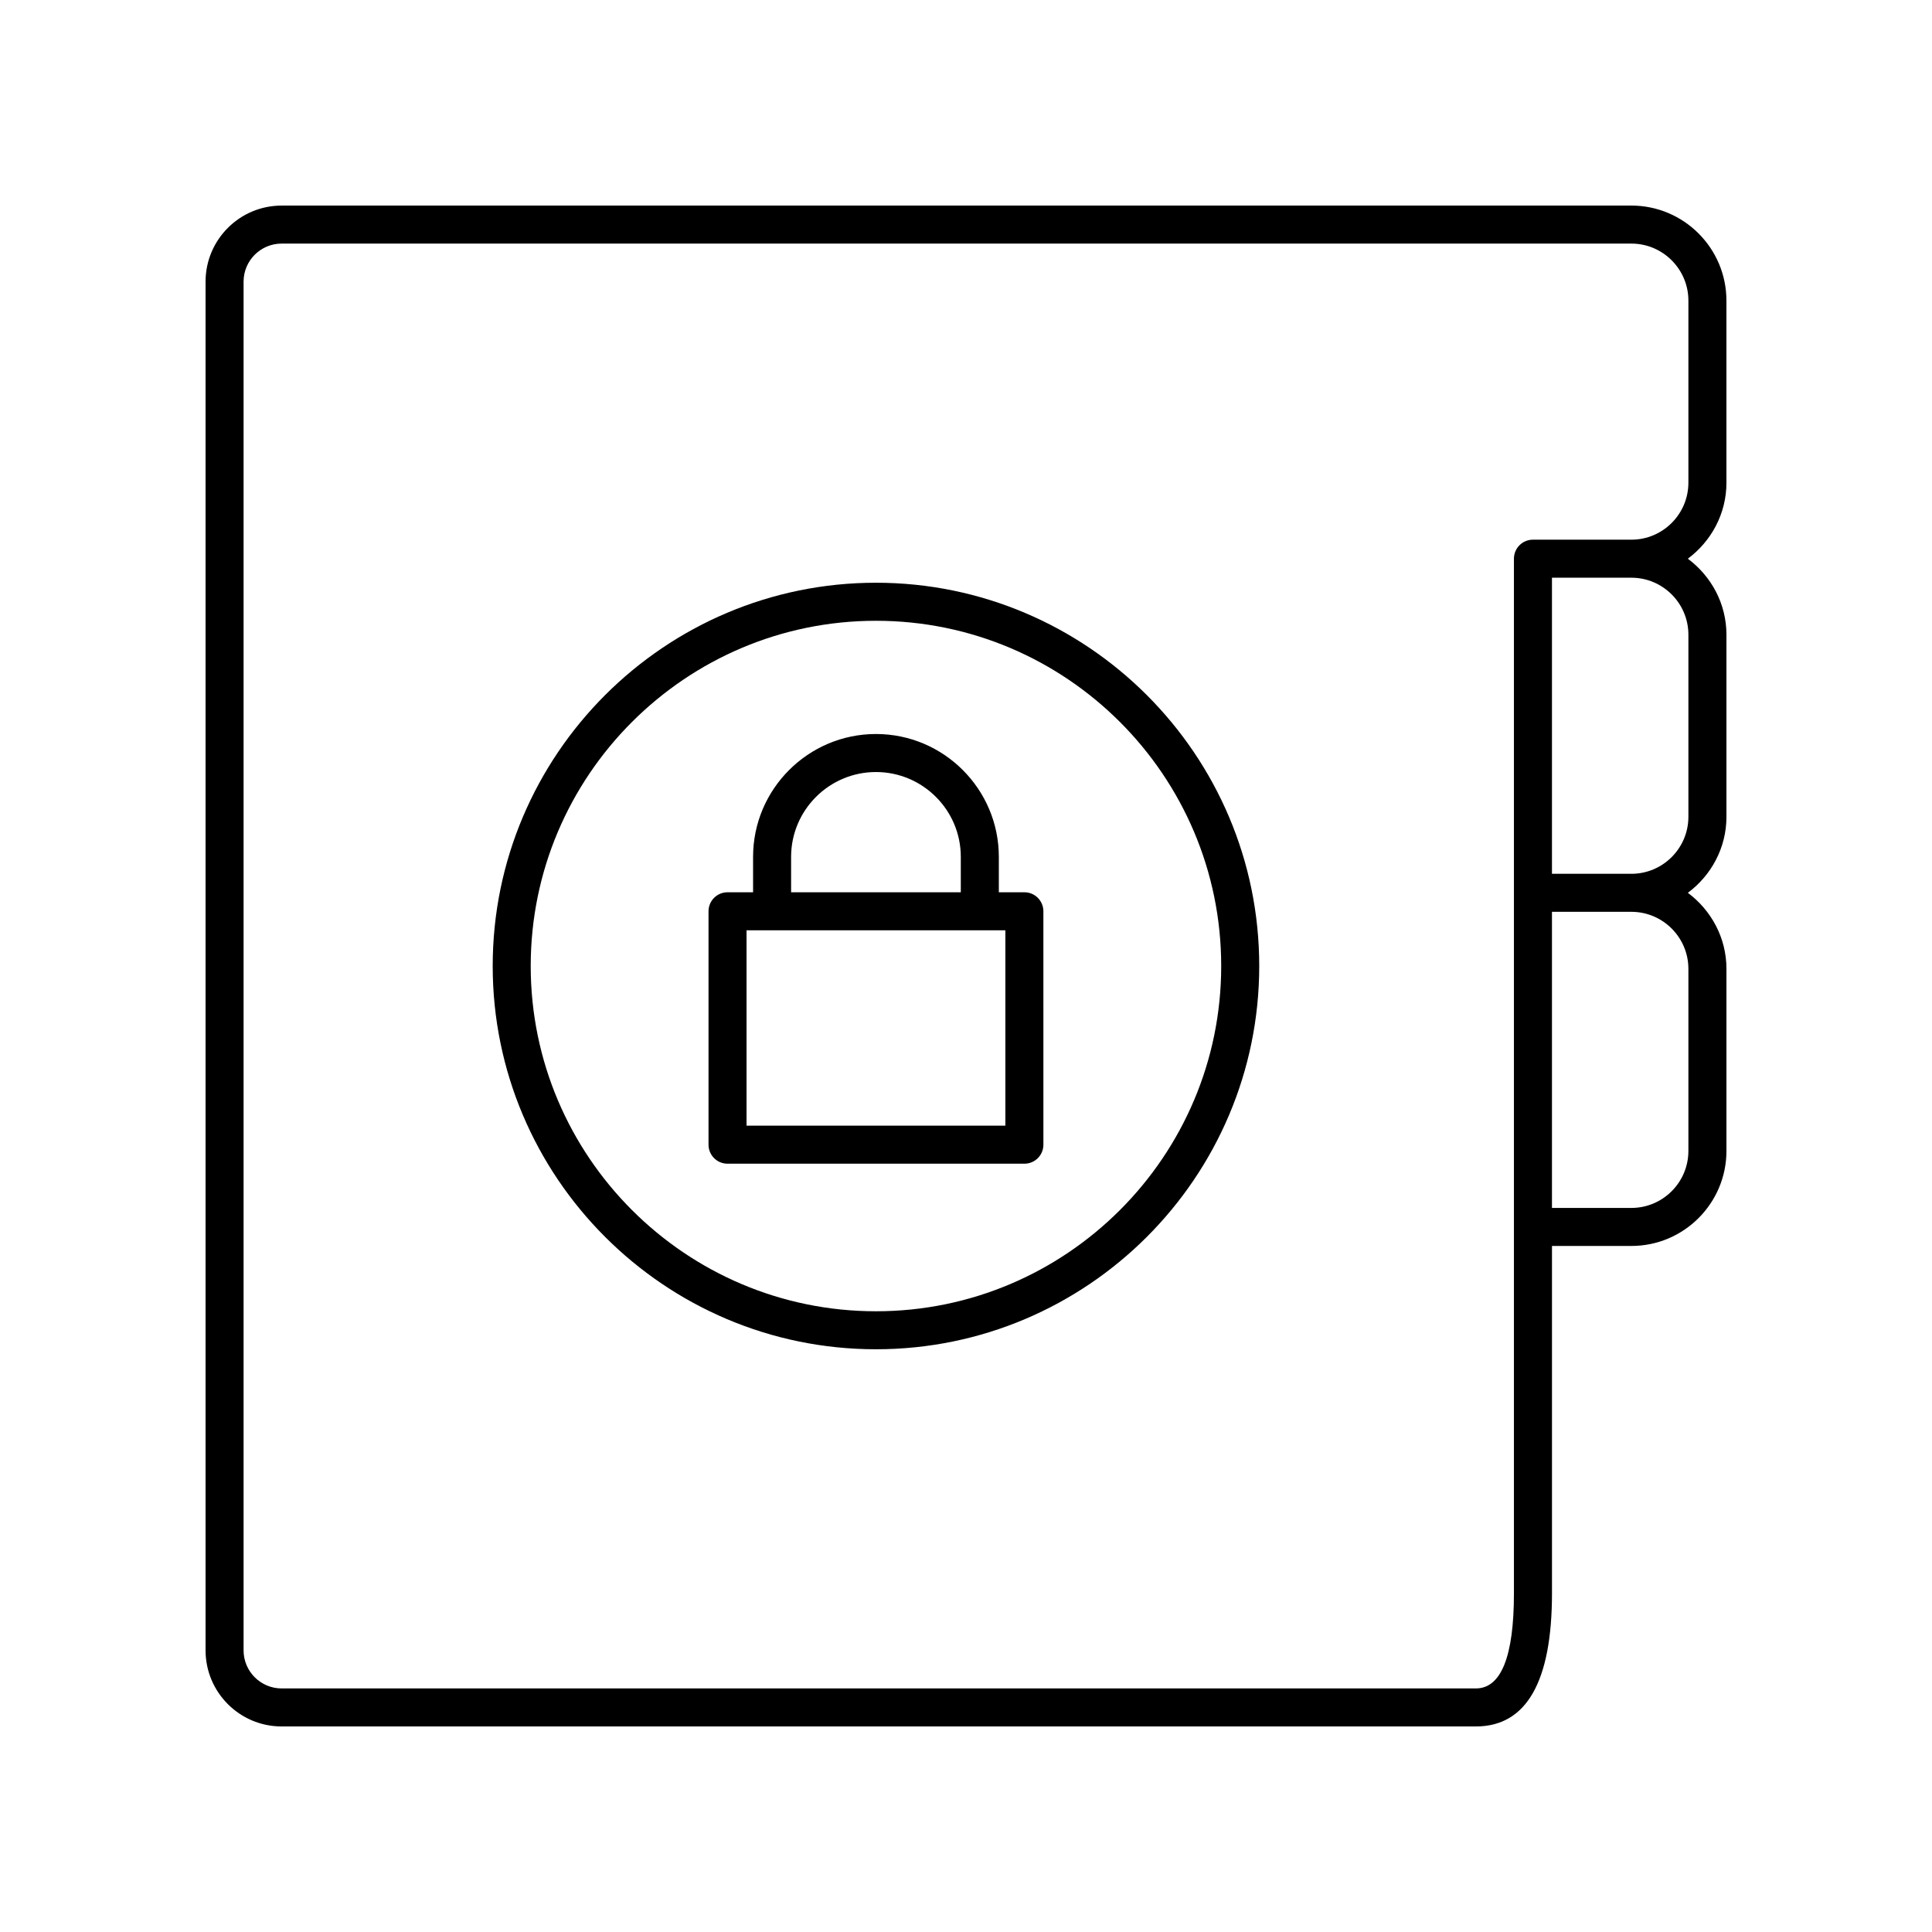
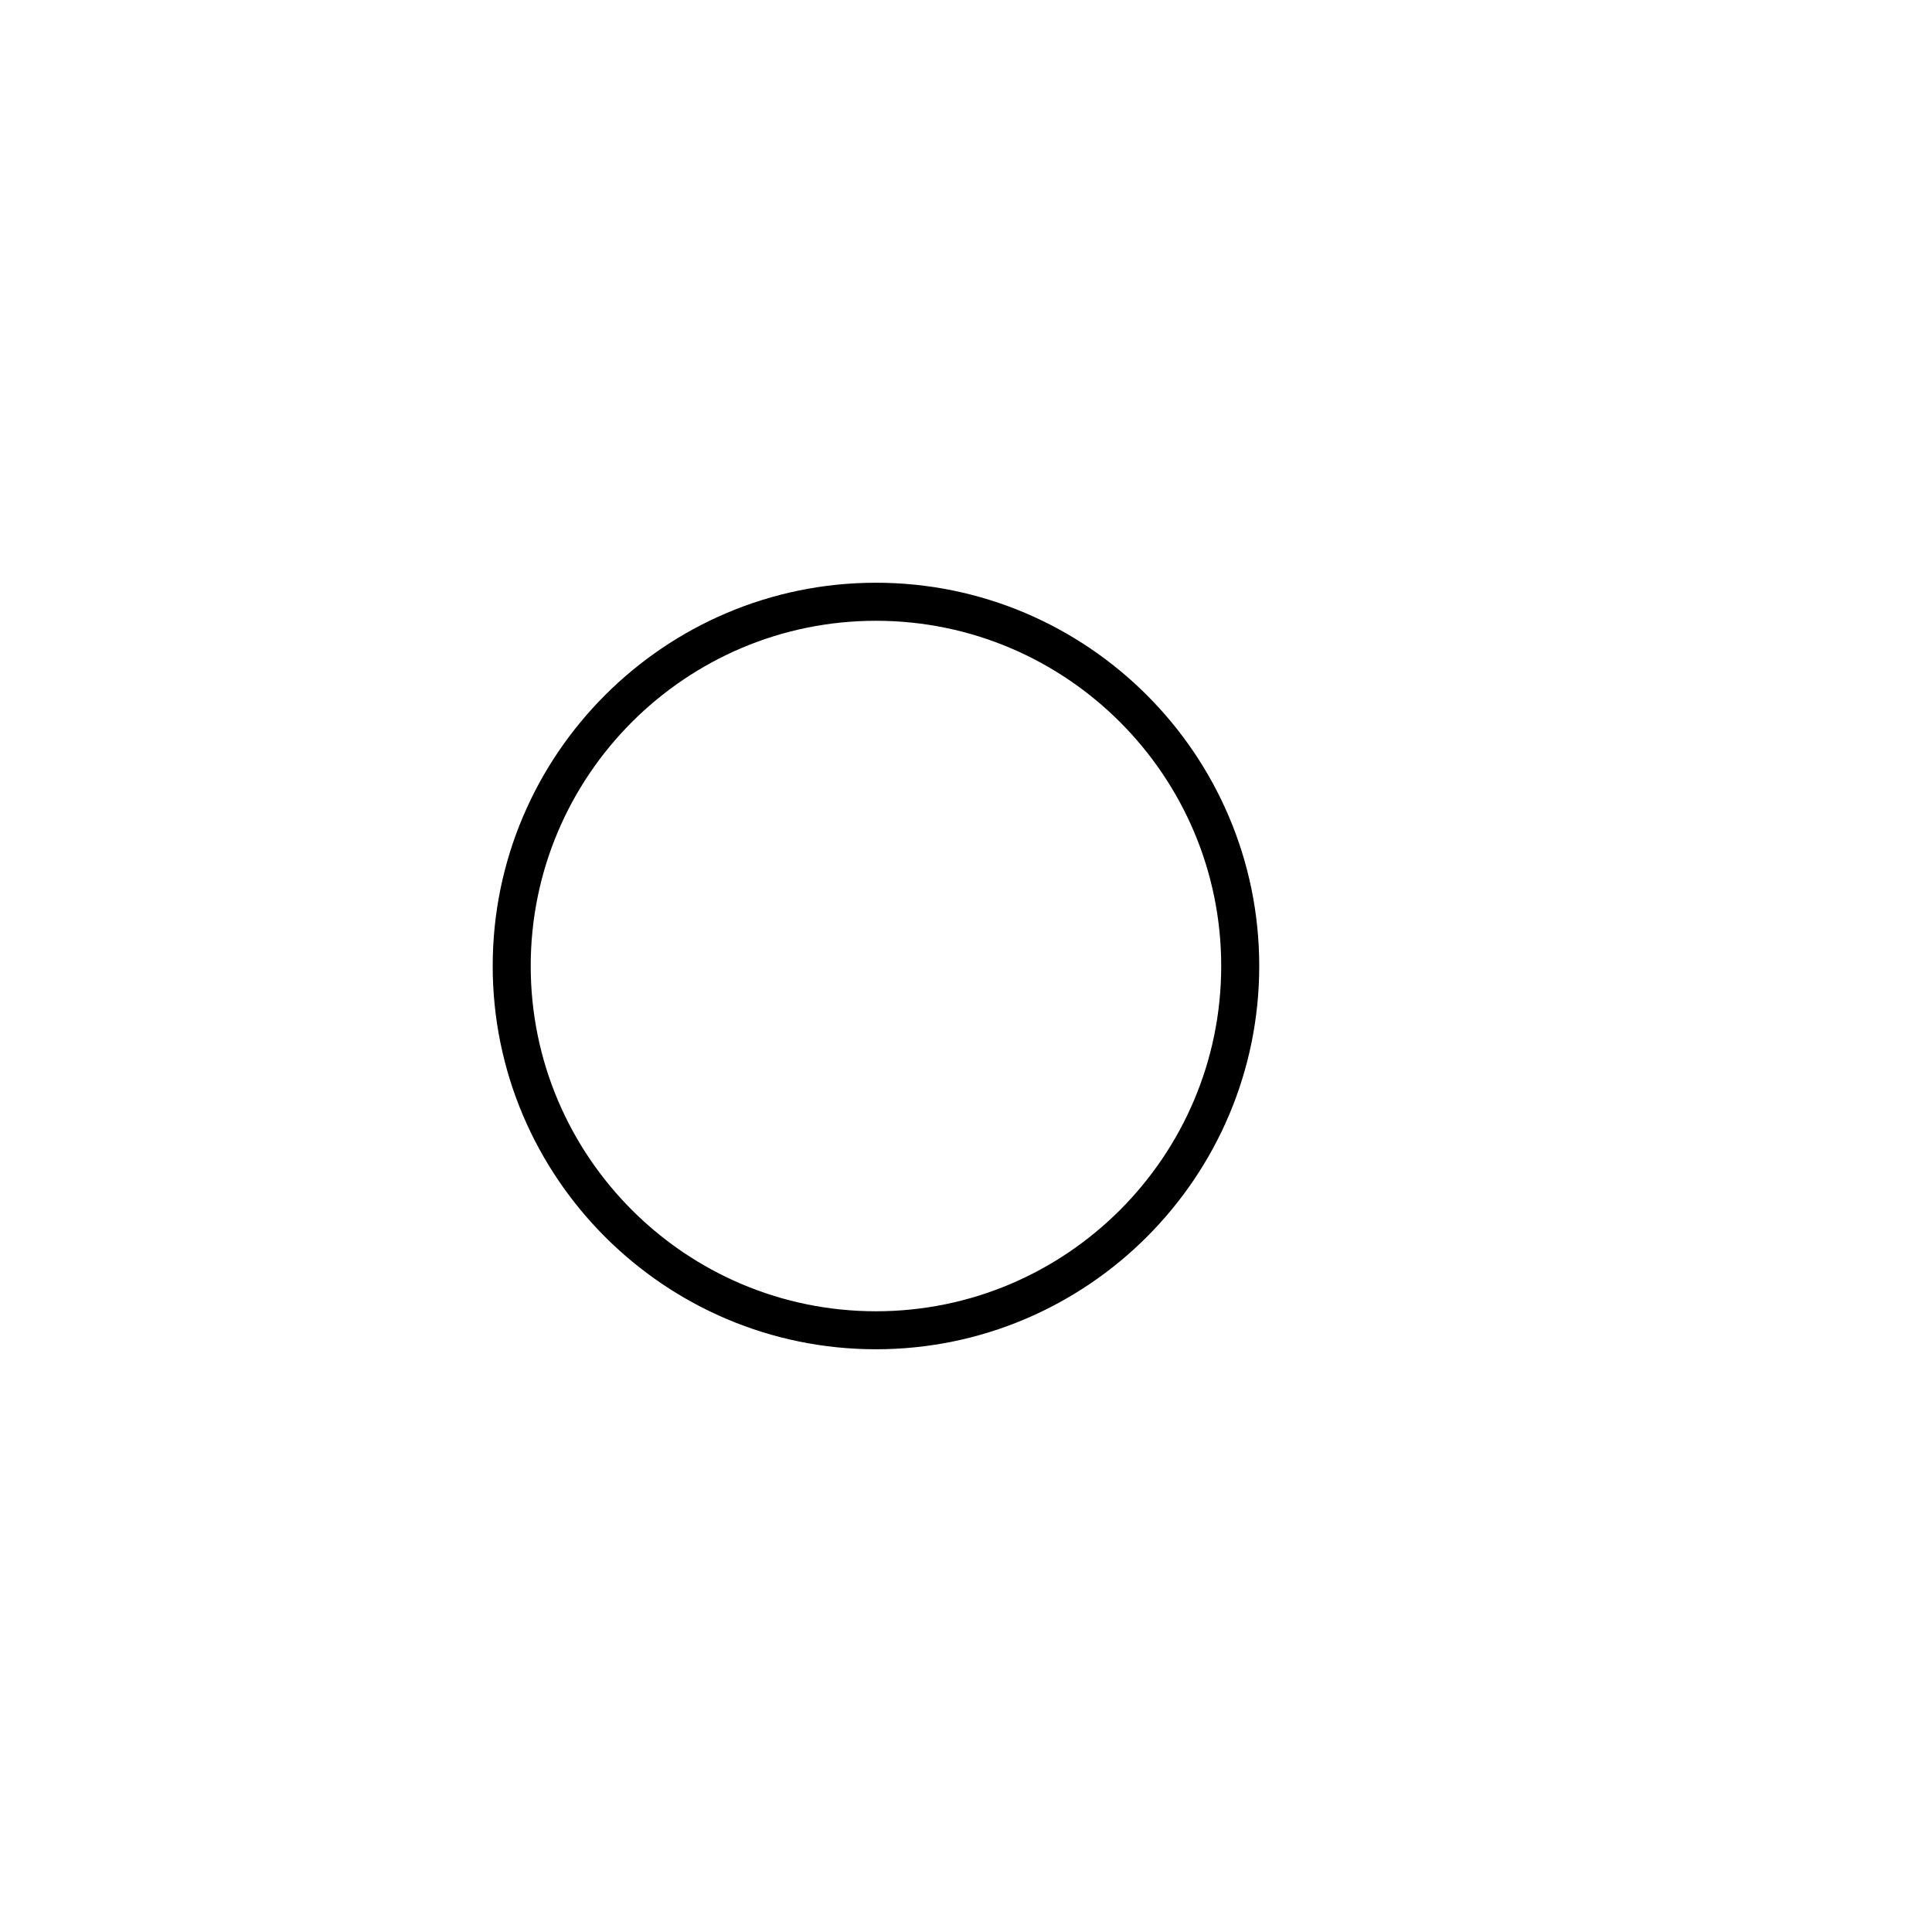
<svg xmlns="http://www.w3.org/2000/svg" fill="#000000" width="800px" height="800px" version="1.1" viewBox="144 144 512 512">
  <g>
-     <path d="m601.52 271.91v-48.242c0-13.891-11.301-25.191-25.191-25.191l-357.7 0.004c-11.113 0-20.152 9.039-20.152 20.152v362.74c0 11.113 9.039 20.152 20.152 20.152h316.51c13.371 0 20.152-11.863 20.152-35.266v-92.07h21.043c13.891 0 25.191-11.301 25.191-25.191v-48.242c0-8.27-4.059-15.555-10.23-20.152 6.172-4.594 10.23-11.883 10.23-20.148v-48.242c0-8.27-4.059-15.555-10.23-20.152 6.172-4.598 10.23-11.883 10.23-20.152zm-10.078 128.85v48.242c0 8.336-6.781 15.113-15.113 15.113h-21.043v-78.473h21.043c8.336 0 15.113 6.781 15.113 15.117zm0-88.547v48.242c0 8.336-6.781 15.113-15.113 15.113h-21.043v-78.469h21.043c8.336 0 15.113 6.777 15.113 15.113zm0-40.305c0 8.336-6.781 15.113-15.113 15.113h-26.082c-2.785 0-5.039 2.254-5.039 5.039v274.2c0 16.715-3.391 25.191-10.078 25.191h-316.5c-5.555 0-10.078-4.519-10.078-10.078v-362.74c0-5.559 4.523-10.078 10.078-10.078h357.7c8.336 0 15.113 6.781 15.113 15.113z" />
    <path d="m376.14 298.43c-56.008 0-101.57 45.562-101.57 101.57 0 56.008 45.562 101.57 101.57 101.57 56.004 0 101.57-45.562 101.57-101.57 0-56.004-45.566-101.57-101.57-101.57zm0 193.07c-50.449 0-91.496-41.043-91.496-91.492 0-50.453 41.047-91.496 91.496-91.496s91.492 41.043 91.492 91.496c0 50.449-41.043 91.492-91.492 91.492z" />
-     <path d="m415.47 380.46h-6.769v-9.379c0-17.953-14.609-32.562-32.562-32.562-17.957 0-32.566 14.609-32.566 32.562v9.379h-6.769c-2.785 0-5.039 2.254-5.039 5.039v61.855c0 2.781 2.254 5.039 5.039 5.039h78.668c2.785 0 5.039-2.254 5.039-5.039l-0.004-61.855c0-2.785-2.254-5.039-5.035-5.039zm-61.82-9.379c0-12.398 10.09-22.484 22.488-22.484 12.398 0 22.484 10.086 22.484 22.484v9.379h-44.973zm56.781 71.234h-68.59v-51.781h68.59z" />
  </g>
</svg>